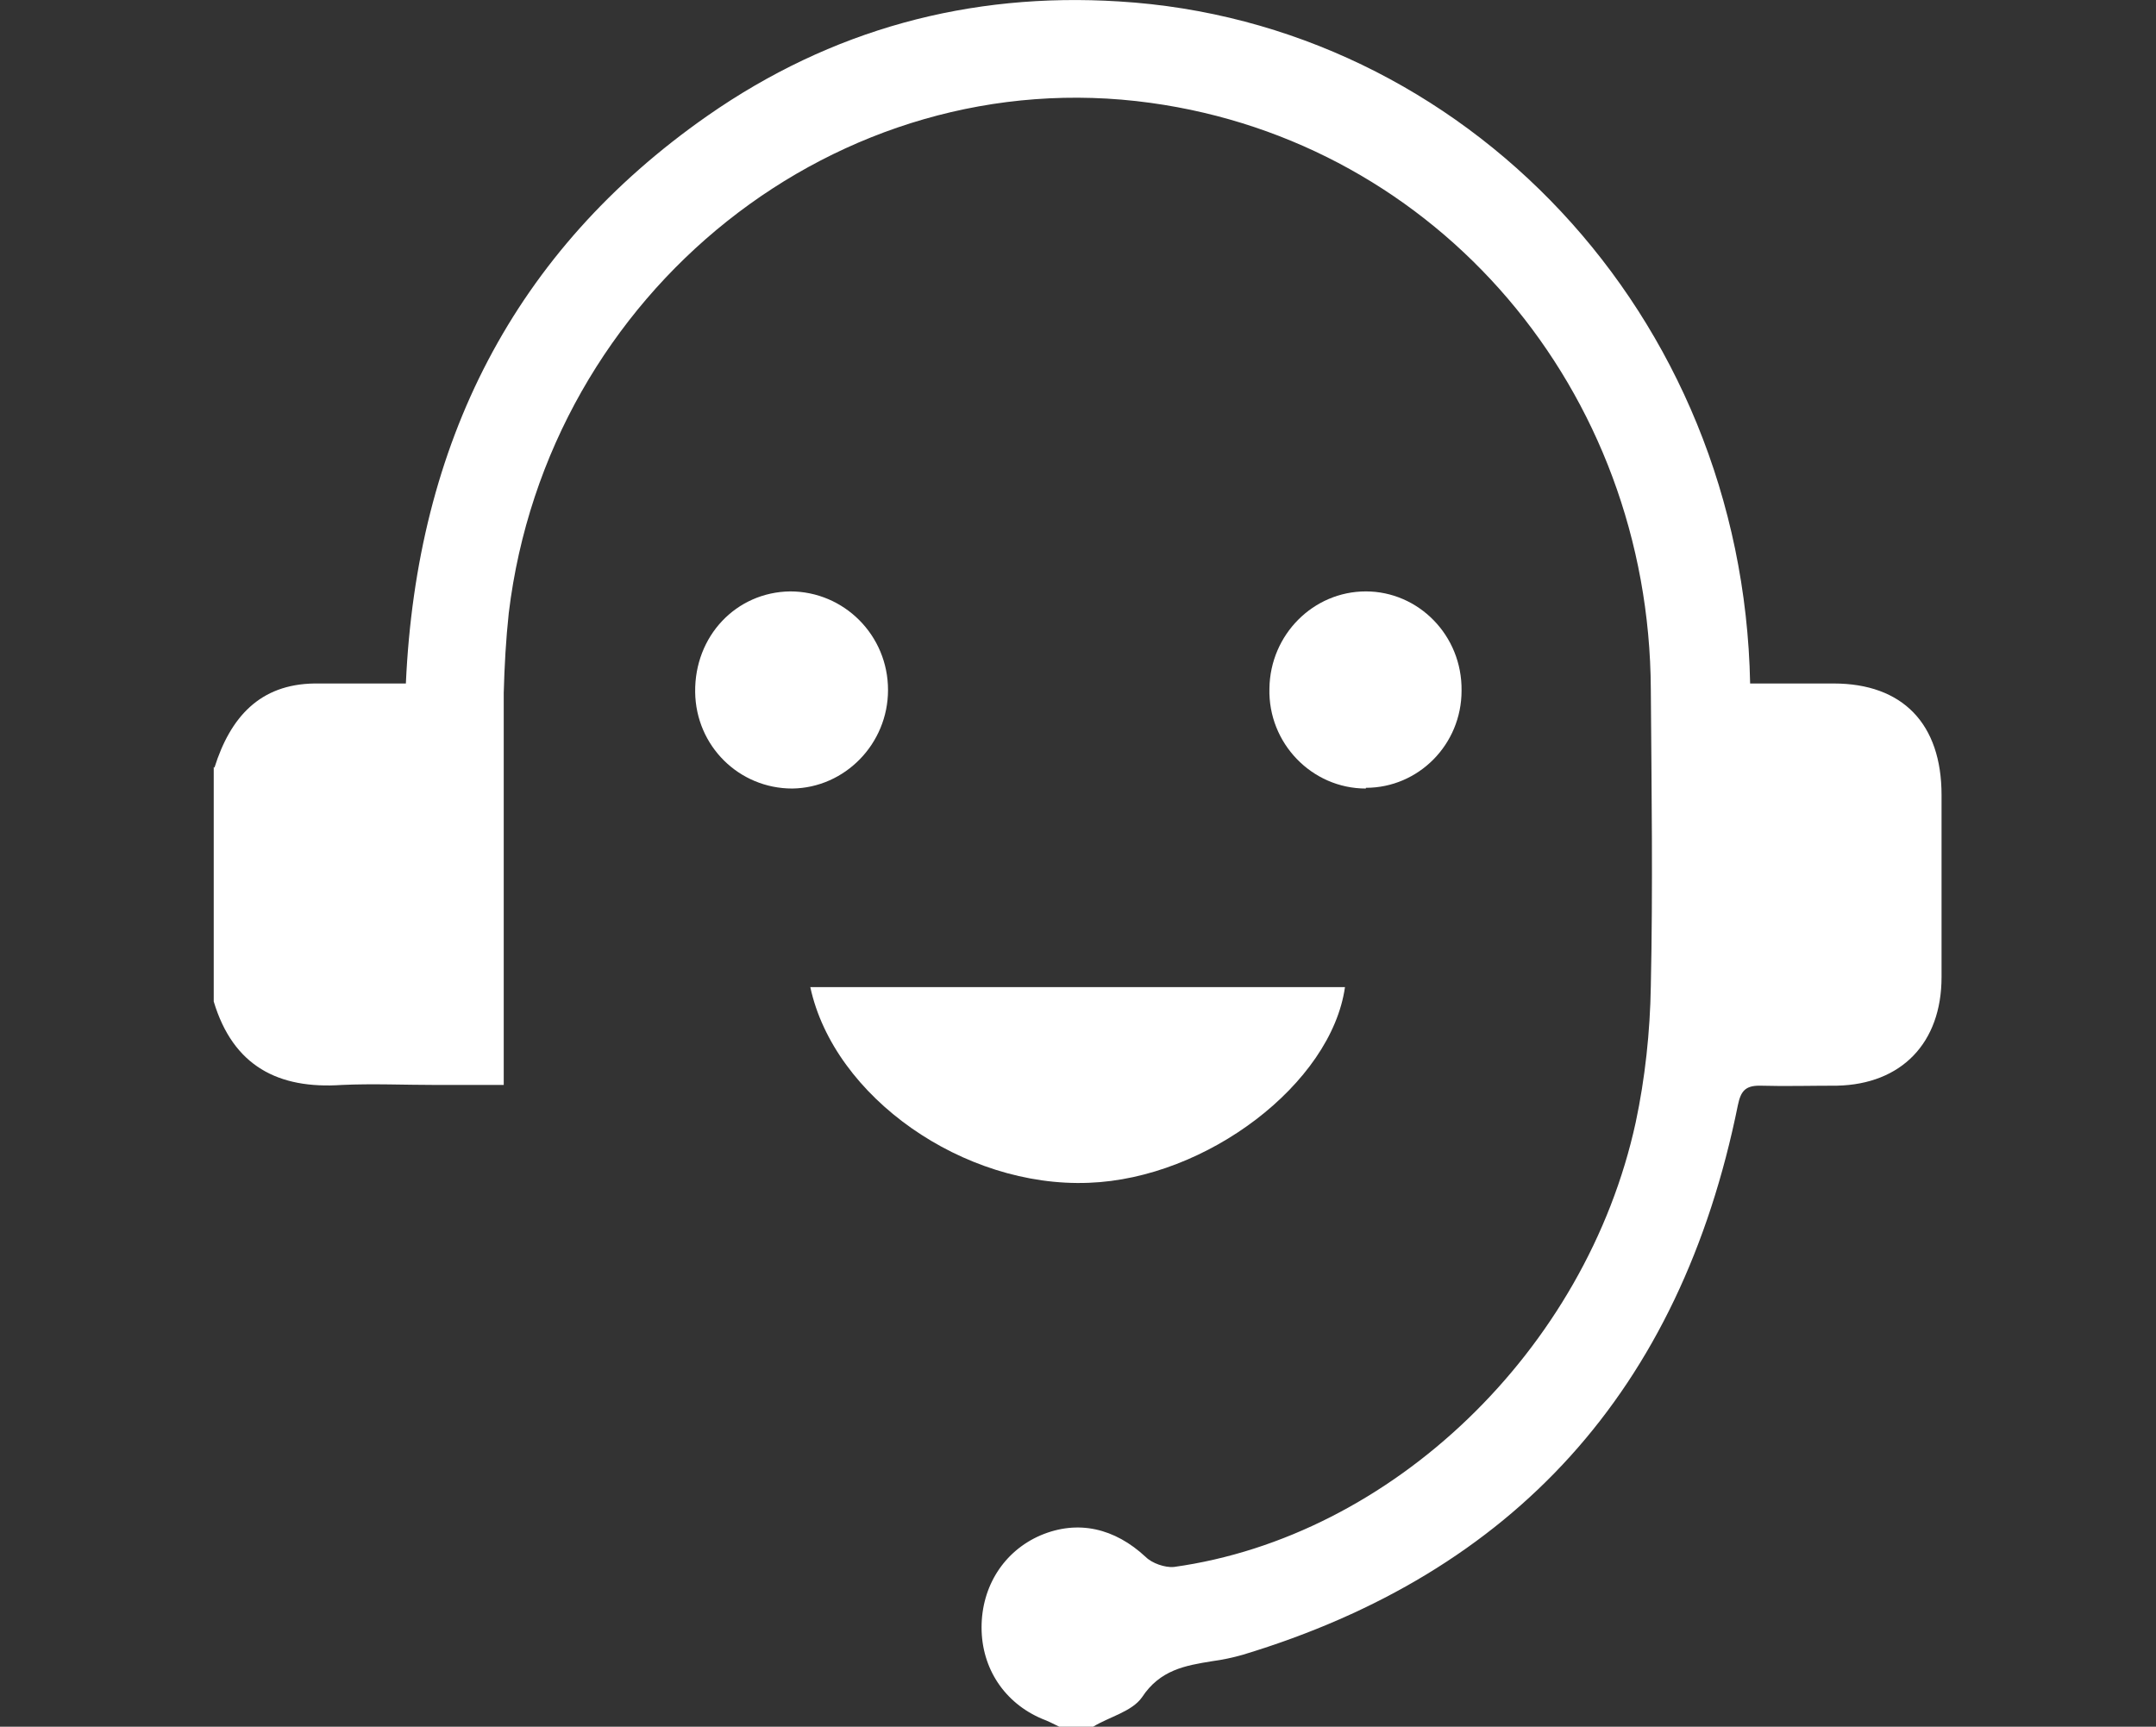
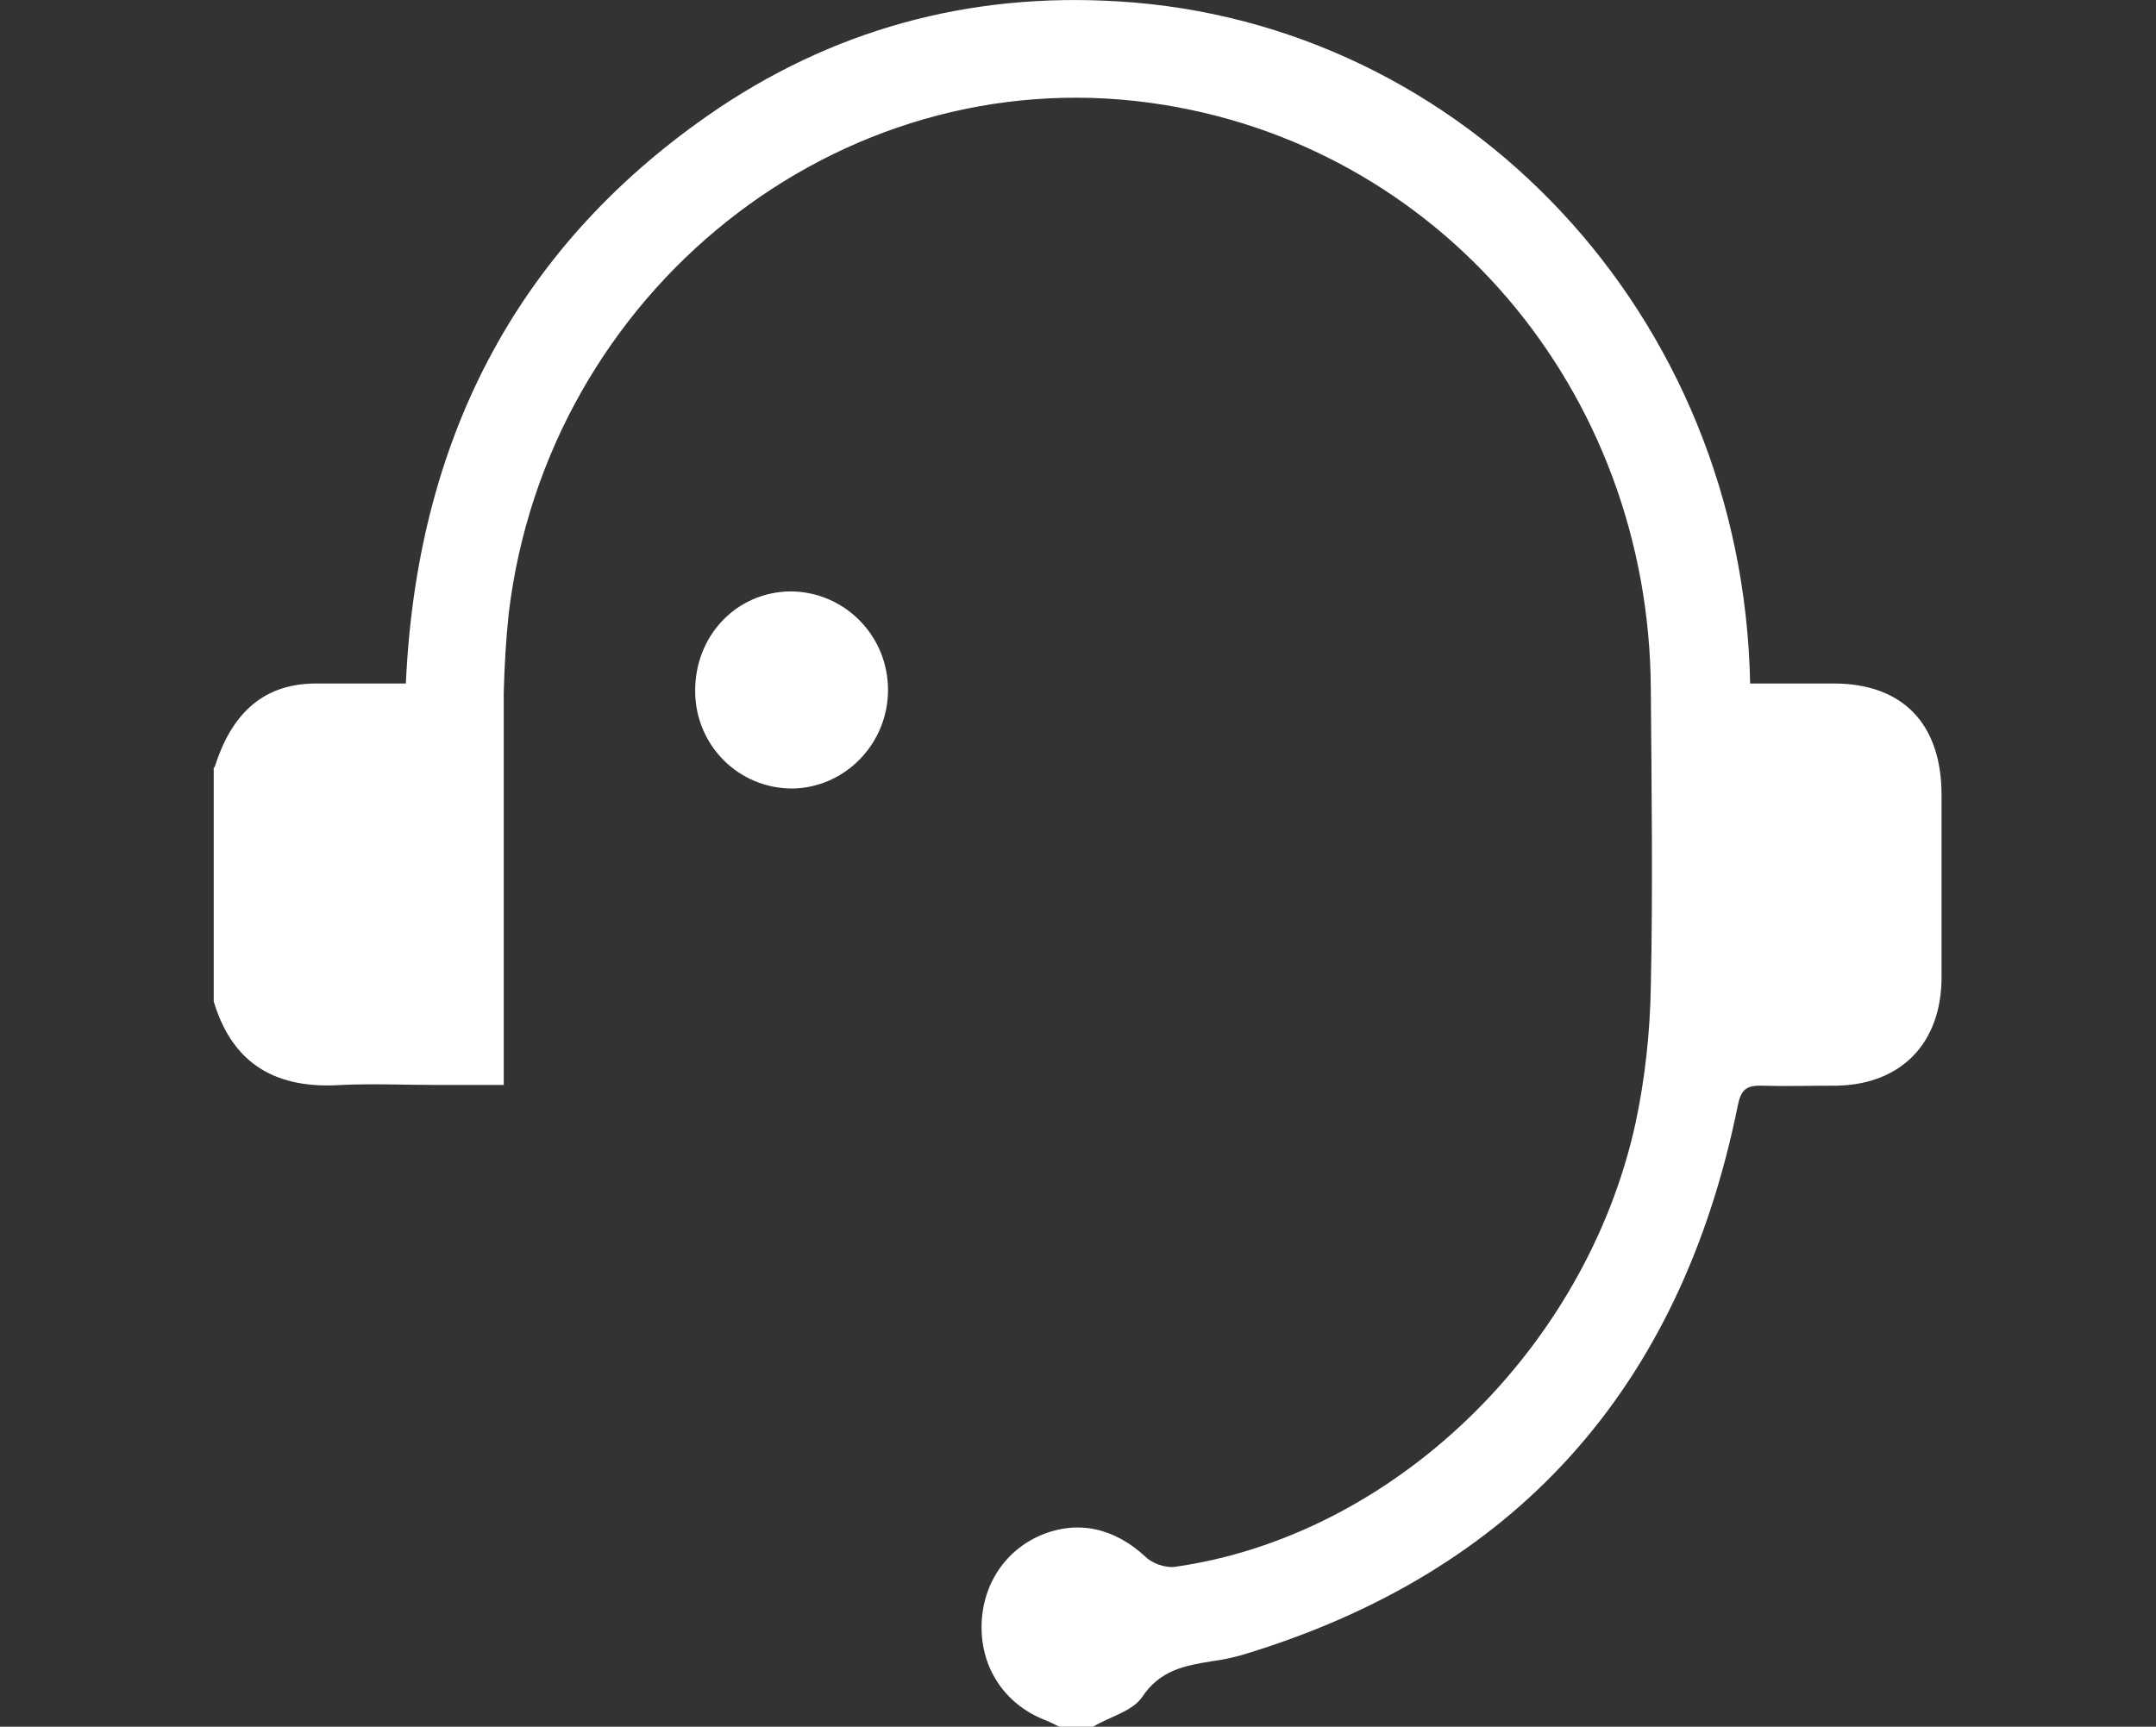
<svg xmlns="http://www.w3.org/2000/svg" id="Layer_1" data-name="Layer 1" viewBox="0 0 29.96 24">
  <rect x="0" y="0" width="29.96" height="24" fill="#333333" stroke="none" />
  <defs>
    <style>
      .cls-1 {
        fill: #fff;
      }
    </style>
  </defs>
  <path class="cls-1" d="M2.98,10.67c.22-.7.63-1.16,1.39-1.17.42,0,.83,0,1.27,0,.15-3.34,1.5-6.01,4.19-7.89C11.55.41,13.47-.11,15.55.02c4.79.29,8.67,4.34,8.77,9.48.39,0,.77,0,1.16,0,.96,0,1.5.56,1.5,1.55,0,.84,0,1.69,0,2.53,0,.92-.56,1.49-1.45,1.51-.36,0-.72.01-1.08,0-.2,0-.26.08-.3.27-.8,3.96-3.11,6.5-6.88,7.64-.14.04-.28.07-.43.09-.37.06-.72.12-.97.5-.14.2-.45.27-.68.41h-.47c-.08-.04-.16-.08-.24-.11-.52-.22-.84-.7-.84-1.27,0-.57.31-1.06.82-1.28.52-.22,1.03-.1,1.46.3.09.09.27.15.39.14,3.03-.42,5.73-3.01,6.42-6.18.13-.61.2-1.26.21-1.89.03-1.38.01-2.75,0-4.13-.02-4.16-2.96-7.6-6.95-8.15-4.34-.6-8.38,2.62-8.92,7.09-.04.37-.06.74-.07,1.11,0,1.68,0,3.35,0,5.03v.42h-.94c-.44,0-.88-.02-1.31,0-.88.06-1.51-.26-1.78-1.16v-3.26h0Z" />
-   <path class="cls-1" d="M11.26,13.72h7.43c-.19,1.34-1.92,2.66-3.56,2.72-1.74.07-3.54-1.19-3.87-2.72Z" />
-   <path class="cls-1" d="M18.98,10.96c-.75,0-1.36-.63-1.34-1.39.01-.75.61-1.35,1.34-1.35s1.34.61,1.33,1.38c0,.75-.6,1.35-1.33,1.35Z" />
-   <path class="cls-1" d="M11.01,10.96c-.74,0-1.34-.59-1.35-1.34-.01-.78.57-1.39,1.32-1.4.75,0,1.36.61,1.36,1.37,0,.75-.6,1.36-1.33,1.37h0Z" />
+   <path class="cls-1" d="M11.01,10.96c-.74,0-1.34-.59-1.35-1.34-.01-.78.57-1.39,1.32-1.4.75,0,1.36.61,1.36,1.37,0,.75-.6,1.36-1.33,1.37h0" />
</svg>